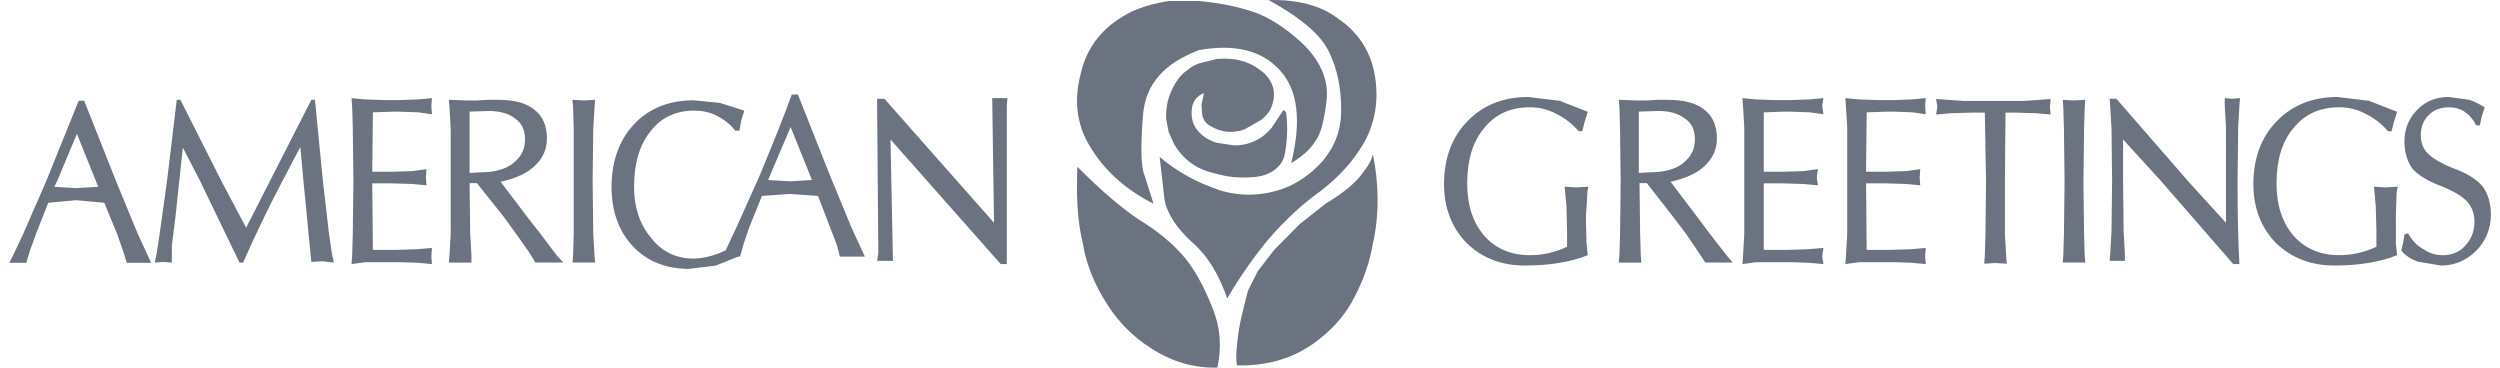
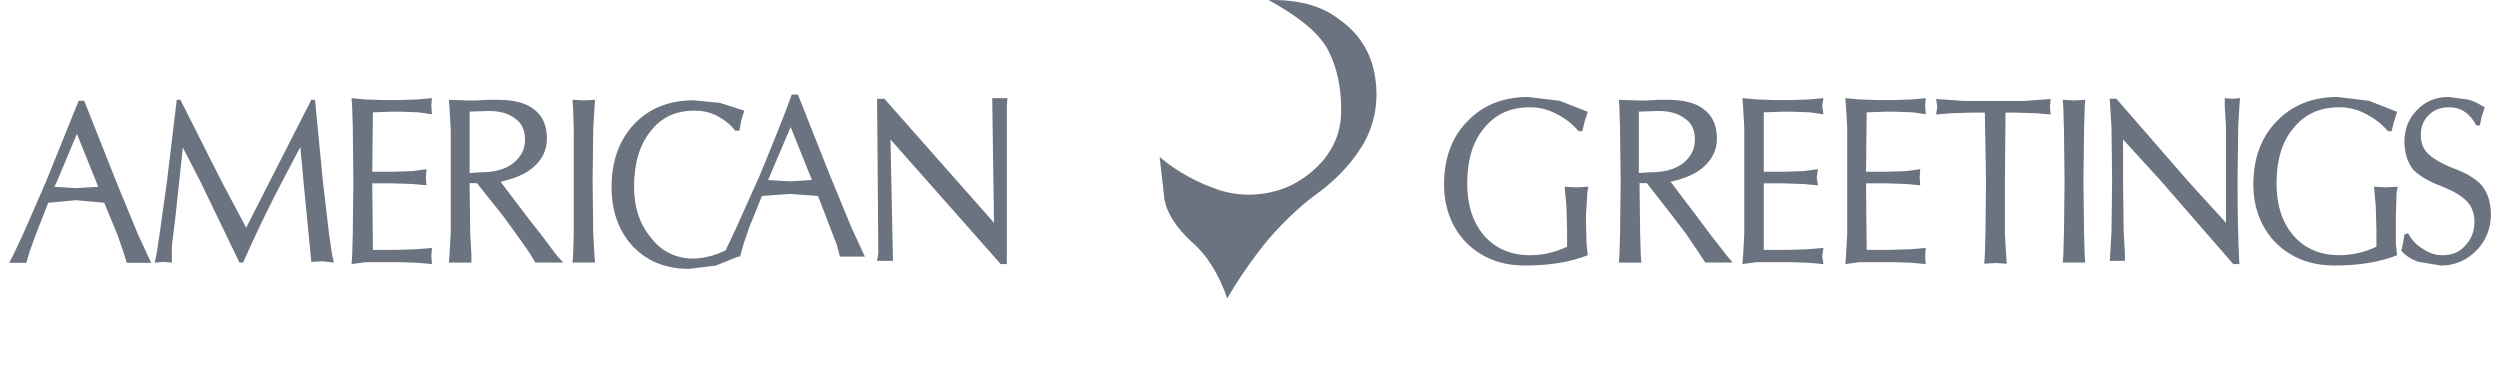
<svg xmlns="http://www.w3.org/2000/svg" width="136" height="20" viewBox="0 0 136 20" fill="none">
  <path d="M69.015 0.003C70.737 0.951 71.831 1.864 72.294 2.813C72.758 3.762 72.957 4.815 72.957 5.904C72.989 7.028 72.626 7.942 71.963 8.75C71.299 9.487 70.538 10.014 69.71 10.295C68.55 10.682 67.391 10.682 66.297 10.331C65.171 9.943 64.078 9.382 63.084 8.539L63.348 10.858C63.481 11.595 63.978 12.368 64.807 13.14C65.668 13.879 66.297 14.898 66.761 16.232C67.427 15.091 68.181 14.01 69.014 12.999C69.907 11.982 70.835 11.103 71.83 10.401C72.79 9.663 73.585 8.82 74.182 7.802C74.778 6.748 75.009 5.554 74.811 4.219C74.613 2.884 73.951 1.795 72.758 0.987C71.831 0.284 70.539 -0.033 69.015 0.003Z" fill="#6B7280" />
-   <path d="M72.163 5.499C72.296 4.41 71.865 3.392 70.97 2.478C70.208 1.74 69.38 1.143 68.485 0.756C67.459 0.37 66.365 0.159 65.206 0.054H63.583C62.92 0.159 62.225 0.335 61.595 0.616C60.071 1.353 59.11 2.513 58.779 4.058C58.382 5.605 58.614 6.974 59.442 8.203C60.237 9.433 61.363 10.382 62.754 11.085L62.192 9.328C62.059 8.766 62.059 7.712 62.192 6.131C62.357 4.55 63.35 3.426 65.24 2.723C67.194 2.372 68.684 2.758 69.646 3.847C70.607 4.901 70.805 6.587 70.242 8.87C70.838 8.519 71.269 8.133 71.534 7.71C71.865 7.29 72.03 6.553 72.163 5.499Z" fill="#6B7280" />
-   <path fill-rule="evenodd" clip-rule="evenodd" d="M68.807 4.01C68.51 3.764 68.178 3.518 67.748 3.378C67.284 3.202 66.754 3.167 66.224 3.202L65.362 3.413C65.064 3.484 64.8 3.624 64.567 3.835C64.302 4.01 64.103 4.257 63.937 4.537C63.573 5.135 63.407 5.767 63.44 6.469L63.573 7.172L63.871 7.84C64.368 8.683 65.097 9.21 66.057 9.421C66.72 9.631 67.482 9.702 68.21 9.631C68.641 9.596 68.972 9.491 69.338 9.245C69.603 9.034 69.768 8.823 69.867 8.507C70.033 7.723 70.066 6.915 69.966 6.118L69.833 5.977L69.801 6.013L69.171 6.961C68.641 7.594 67.945 7.91 67.15 7.91L66.189 7.769C65.725 7.629 65.361 7.382 65.096 7.031C64.865 6.715 64.798 6.364 64.831 5.977C64.865 5.556 65.063 5.24 65.494 5.065L65.361 5.697L65.394 6.189C65.427 6.47 65.559 6.681 65.792 6.821C66.388 7.208 67.051 7.278 67.713 7.032L68.641 6.505C68.874 6.295 69.073 6.084 69.171 5.803C69.437 5.135 69.304 4.537 68.807 4.01ZM74.685 8.391C74.619 8.707 74.42 9.059 74.023 9.551C73.657 10.007 73.029 10.534 72.134 11.062L70.709 12.186L69.318 13.591L68.423 14.751L67.894 15.804L67.868 15.902C67.614 16.88 67.394 17.725 67.331 18.438C67.231 19.177 67.231 19.633 67.297 19.879C69.087 19.914 70.61 19.422 71.869 18.368C72.664 17.736 73.294 16.963 73.723 16.085C74.189 15.172 74.52 14.258 74.684 13.239L74.751 12.959C75.016 11.553 75.016 10.006 74.685 8.391ZM62.023 11.989C62.95 12.552 63.712 13.184 64.309 13.852C64.905 14.518 65.468 15.501 65.964 16.766C66.395 17.82 66.461 18.873 66.229 19.997C64.971 20.034 63.745 19.682 62.619 18.944C61.665 18.348 60.849 17.531 60.233 16.556C59.571 15.537 59.107 14.448 58.908 13.253C58.61 12.06 58.544 10.655 58.61 9.073C59.936 10.408 61.062 11.357 62.023 11.989Z" fill="#6B7280" />
  <path fill-rule="evenodd" clip-rule="evenodd" d="M37.773 6.018C38.171 6.018 38.601 6.089 38.999 6.299C39.397 6.509 39.728 6.756 39.993 7.107H40.225L40.325 6.545L40.49 6.019L39.165 5.597L37.74 5.457C36.415 5.457 35.322 5.878 34.494 6.757C33.699 7.6 33.268 8.759 33.268 10.164C33.268 11.5 33.665 12.588 34.427 13.397C35.189 14.206 36.216 14.626 37.475 14.626L38.933 14.45L40.159 13.958H40.258L40.457 13.256L40.755 12.378L41.451 10.658L42.975 10.551L44.499 10.658L45.525 13.326L45.691 13.958H47.049L46.32 12.378L45.16 9.568L43.405 5.141H43.074C42.643 6.336 42.047 7.811 41.319 9.568L40.059 12.378L39.496 13.572V13.608L39.098 13.784C38.634 13.959 38.17 14.065 37.706 14.065C36.779 14.065 35.984 13.678 35.421 12.939C34.792 12.202 34.493 11.254 34.493 10.164C34.493 8.9 34.792 7.881 35.388 7.143C35.984 6.369 36.78 6.018 37.773 6.018ZM124.771 6.961C125.399 6.188 126.228 5.836 127.255 5.836C127.752 5.836 128.215 5.942 128.68 6.188C129.145 6.413 129.561 6.735 129.905 7.136H130.103L130.236 6.609L130.402 6.083L128.879 5.485L127.155 5.275C125.796 5.275 124.67 5.732 123.843 6.61C123.014 7.453 122.583 8.613 122.583 10.018C122.583 11.318 123.014 12.407 123.809 13.216C124.637 14.023 125.697 14.444 126.99 14.444C128.28 14.444 129.44 14.269 130.402 13.883L130.336 13.251V11.738L130.368 10.719C130.368 10.474 130.402 10.297 130.434 10.157L129.772 10.193L129.144 10.157L129.242 11.212L129.276 12.547V13.424C128.58 13.74 127.95 13.881 127.255 13.881C126.228 13.881 125.399 13.53 124.771 12.827C124.141 12.089 123.843 11.142 123.843 9.982C123.843 8.717 124.141 7.698 124.771 6.961ZM84.852 5.485L86.375 6.083L86.209 6.609L86.076 7.136H85.878C85.534 6.735 85.117 6.413 84.653 6.188C84.188 5.942 83.724 5.837 83.228 5.837C82.201 5.837 81.372 6.188 80.743 6.961C80.114 7.698 79.816 8.718 79.816 9.982C79.816 11.143 80.114 12.09 80.743 12.828C81.372 13.531 82.2 13.882 83.228 13.882C83.923 13.882 84.553 13.741 85.249 13.424V12.547L85.215 11.213L85.116 10.158L85.745 10.194L86.407 10.158C86.375 10.298 86.341 10.475 86.341 10.719L86.275 11.739V11.986L86.308 13.25L86.375 13.882C85.413 14.268 84.253 14.444 82.962 14.444C81.636 14.444 80.61 14.023 79.782 13.216C78.987 12.407 78.556 11.317 78.556 10.017C78.556 8.613 78.987 7.453 79.816 6.61C80.643 5.732 81.77 5.275 83.128 5.275L84.852 5.485ZM94.822 5.795L94.788 5.338L95.518 5.408L96.512 5.443H97.439L98.433 5.408L99.195 5.338L99.129 5.759L99.195 6.216L98.466 6.111L97.439 6.075H97.007L95.948 6.111V9.343H97.007L98.101 9.308L98.896 9.202L98.83 9.659L98.896 10.08L98.101 10.009L97.007 9.975H95.948V13.594H97.207L98.334 13.558L99.195 13.489L99.129 13.945L99.195 14.366L98.4 14.296L97.439 14.262H95.551L94.788 14.366L94.822 13.91L94.888 12.75V6.919L94.822 5.795ZM90.682 5.429H90.218L89.588 5.464H89.024L88.065 5.429L88.097 5.851L88.131 7.045L88.164 9.89L88.131 12.702L88.097 13.862L88.065 14.284H89.289L89.257 13.862L89.223 12.702L89.19 9.961H89.588L91.013 11.789L91.708 12.702L92.372 13.685L92.769 14.283H94.26L93.962 13.931L93.001 12.702L92.373 11.858L90.882 9.89C91.478 9.75 91.974 9.574 92.405 9.294C93.067 8.837 93.399 8.24 93.399 7.537C93.399 6.834 93.168 6.308 92.702 5.956C92.272 5.605 91.609 5.429 90.682 5.429ZM90.215 6.037L89.153 6.072V9.41L89.717 9.375C90.48 9.375 91.076 9.234 91.506 8.918C91.97 8.567 92.202 8.145 92.202 7.583C92.202 7.091 92.036 6.704 91.673 6.459C91.307 6.178 90.844 6.037 90.215 6.037ZM105.39 5.808L105.325 6.229L106.152 6.159L107.344 6.124H107.975L108.04 9.883L108.008 12.764L107.975 13.888L107.942 14.345L108.538 14.309L109.167 14.345L109.134 13.888L109.068 12.764V9.883L109.1 6.124H109.564L110.757 6.159L111.553 6.229L111.519 5.808L111.553 5.386L110.094 5.492H106.848L105.325 5.386L105.39 5.808ZM100.421 5.795L100.387 5.338L101.116 5.408L102.11 5.443H103.039L104.032 5.408L104.76 5.338L104.727 5.759L104.76 6.216L104.065 6.111L103.039 6.075H102.607L101.547 6.111L101.513 9.343H102.607L103.701 9.308L104.462 9.202L104.429 9.659L104.462 10.08L103.701 10.009L102.607 9.975H101.513L101.547 13.594H102.772L103.932 13.558L104.76 13.489L104.727 13.945L104.76 14.366L103.998 14.296L103.039 14.262H101.149L100.387 14.366L100.421 13.91L100.488 12.75V6.919L100.421 5.795ZM112.81 5.464L112.213 5.429L112.245 5.885L112.279 7.045L112.312 9.89L112.279 12.702L112.245 13.861L112.213 14.283H113.438L113.406 13.861L113.373 12.702L113.339 9.856L113.373 7.045L113.406 5.885L113.438 5.429L112.81 5.464ZM114.865 6.954L114.798 5.83L114.766 5.372H115.13L119.106 9.939L121.094 12.118V6.919L121.026 5.759V5.338L121.426 5.373L121.856 5.338L121.823 5.759L121.757 6.919L121.723 9.869C121.723 11.661 121.757 13.137 121.823 14.366H121.49L117.516 9.799L115.495 7.586V9.764L115.527 12.61L115.594 13.77V14.192H114.766L114.798 13.77L114.865 12.61L114.899 9.799L114.865 6.954ZM131.495 5.977C131.96 5.485 132.556 5.275 133.219 5.275L134.245 5.416C134.572 5.485 134.866 5.658 135.16 5.831L135.172 5.837L135.006 6.329L134.907 6.821H134.709C134.543 6.505 134.343 6.259 134.079 6.084C133.846 5.908 133.515 5.837 133.218 5.837C132.786 5.837 132.389 5.977 132.124 6.259C131.827 6.54 131.692 6.926 131.692 7.348C131.692 7.769 131.827 8.121 132.091 8.367C132.389 8.648 132.82 8.894 133.416 9.14C134.145 9.386 134.709 9.737 135.04 10.124C135.338 10.511 135.504 11.038 135.504 11.67C135.51 12.414 135.222 13.128 134.709 13.636C134.179 14.164 133.549 14.445 132.786 14.445L131.528 14.235C131.163 14.095 130.865 13.919 130.633 13.637L130.733 13.181L130.8 12.759L130.998 12.689C131.197 13.04 131.43 13.322 131.793 13.532C132.159 13.779 132.49 13.883 132.887 13.883C133.383 13.883 133.815 13.708 134.113 13.357C134.445 13.004 134.61 12.583 134.61 12.057C134.61 11.635 134.477 11.248 134.212 10.967C133.913 10.652 133.483 10.405 132.887 10.158C132.125 9.878 131.595 9.562 131.264 9.21C130.965 8.823 130.8 8.297 130.8 7.699C130.8 7.031 131.031 6.434 131.495 5.977ZM4.579 5.479H4.281L2.492 9.905L1.266 12.716L0.703 13.911L0.504 14.298H1.431L1.63 13.63L1.962 12.717L2.624 11.031L4.148 10.89L5.672 11.031L6.368 12.717L6.699 13.664L6.898 14.298H8.223L7.494 12.717L6.334 9.906L4.579 5.479ZM4.184 7.283L3.124 9.812L2.958 10.163L4.151 10.233L5.344 10.163L4.184 7.283ZM9.813 5.429H9.615L9.085 9.856L8.687 12.702L8.521 13.791L8.421 14.284L8.885 14.248L9.349 14.284V13.371L9.549 11.754L9.946 8.03L10.873 9.822L13.027 14.284H13.225C13.892 12.77 14.61 11.281 15.378 9.822L16.339 7.995L16.505 9.822L16.936 14.248L17.532 14.214L18.161 14.284L18.062 13.827L17.897 12.703L17.565 9.857L17.135 5.43H16.936L13.391 12.386L12.066 9.891L9.813 5.429ZM19.124 5.338L19.821 5.408L20.847 5.443H21.741L22.769 5.408L23.498 5.338L23.465 5.759L23.498 6.216L22.769 6.111L21.741 6.075H21.344L20.285 6.111L20.251 9.343H21.344L22.438 9.308L23.2 9.202L23.167 9.659L23.2 10.08L22.438 10.009L21.344 9.975H20.251L20.285 13.594H21.51L22.669 13.558L23.498 13.489L23.465 13.945L23.498 14.366L22.736 14.296L21.741 14.262H19.887L19.124 14.366L19.157 13.91L19.191 12.75L19.224 9.835L19.191 6.919L19.157 5.795L19.124 5.338ZM24.419 5.429L24.452 5.851L24.519 7.045V12.702L24.452 13.862L24.419 14.284H25.645V13.862L25.579 12.702L25.546 9.961H25.943L27.401 11.789L28.063 12.702L28.759 13.685L29.123 14.283H30.648L30.317 13.931L29.389 12.702L28.726 11.858L27.235 9.89C27.832 9.75 28.329 9.574 28.759 9.294C29.422 8.837 29.753 8.24 29.753 7.537C29.753 6.834 29.521 6.308 29.057 5.956C28.627 5.605 27.964 5.429 27.07 5.429H26.573L25.944 5.464H25.381L24.419 5.429ZM26.574 6.037L25.547 6.072V9.41L26.11 9.375C26.84 9.375 27.436 9.234 27.867 8.918C28.331 8.567 28.562 8.145 28.562 7.583C28.562 7.091 28.396 6.704 28.032 6.459C27.701 6.178 27.204 6.037 26.574 6.037ZM41.917 9.478L41.785 9.794L42.977 9.864L44.17 9.793L43.011 6.913L41.917 9.478ZM32.338 5.885L32.371 5.429L31.741 5.464L31.145 5.429L31.179 5.885L31.212 7.045V12.702L31.179 13.861L31.145 14.283H32.371L32.338 13.861L32.272 12.702L32.239 9.856L32.272 7.045L32.338 5.885ZM47.714 5.373H48.112L54.074 12.118L53.976 5.338H54.804L54.771 5.759V14.366H54.44L48.443 7.586L48.576 14.191H47.714L47.78 13.77L47.714 5.373Z" fill="#6B7280" />
</svg>